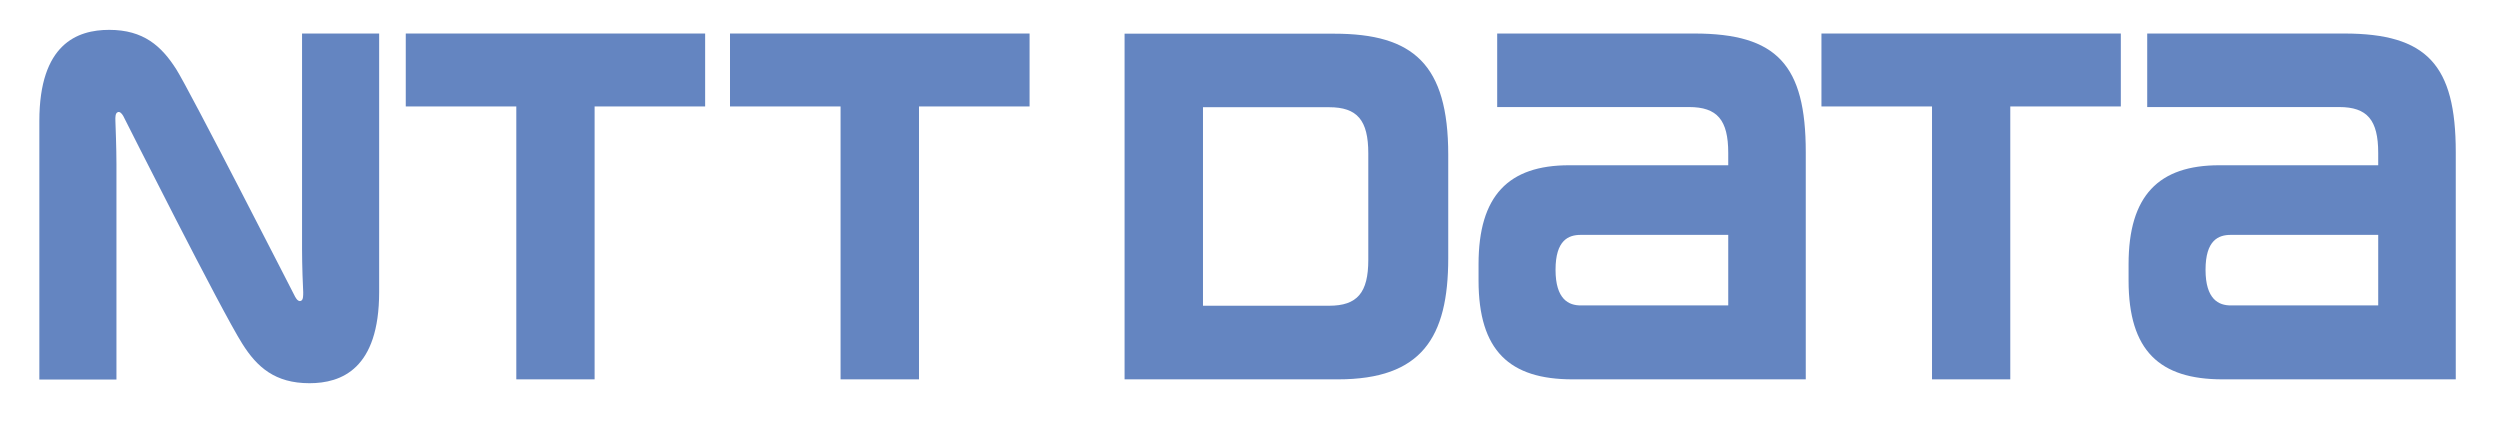
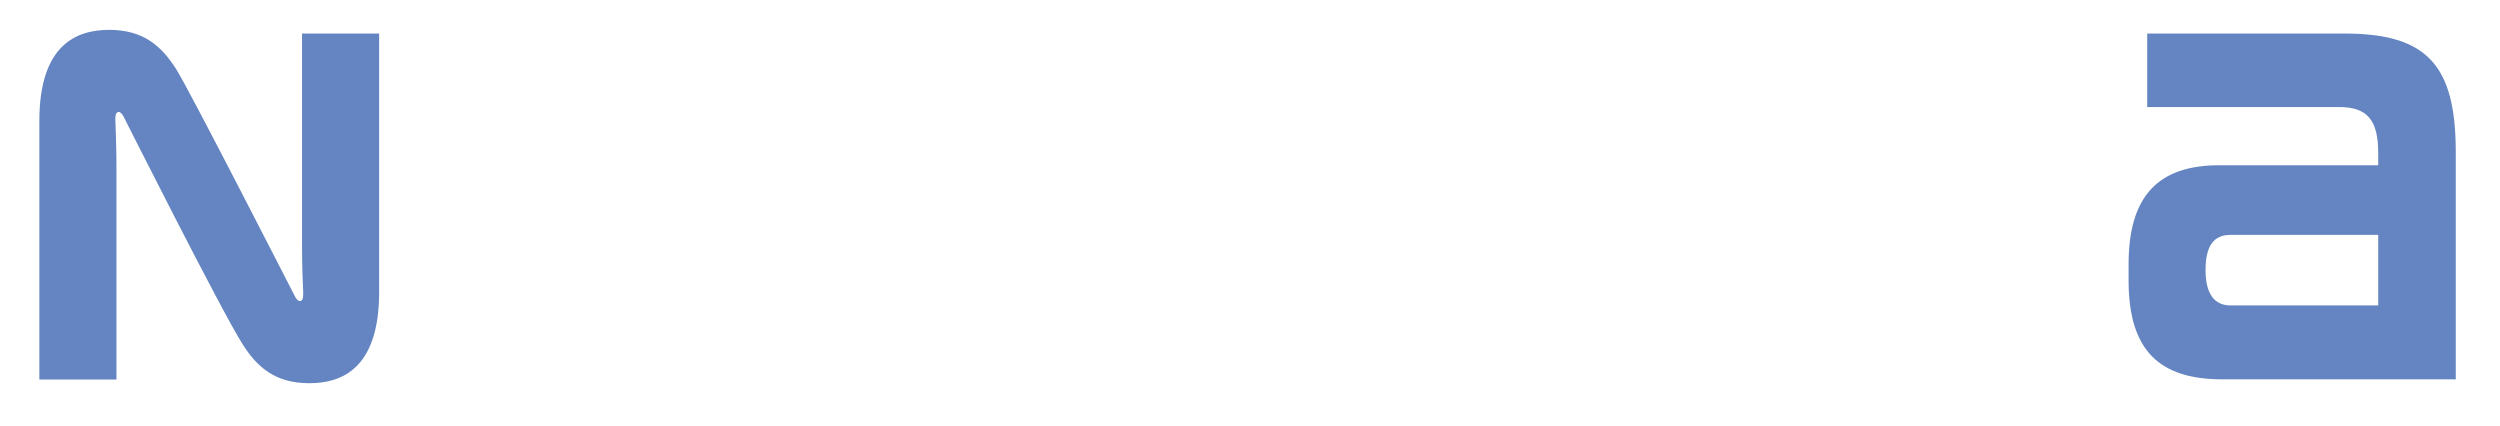
<svg xmlns="http://www.w3.org/2000/svg" width="88" height="15" viewBox="0 0 88 15" fill="none">
-   <path d="M14.283 1.18V3.747H18.174V13.353H20.93V3.747H24.821V1.18H14.283Z" fill="#6485C1" />
-   <path d="M59.641 1.18H52.701V3.768H59.453C60.448 3.768 60.834 4.223 60.834 5.383V5.817H55.233C53.102 5.817 52.045 6.883 52.045 9.298V9.873C52.045 12.355 53.144 13.353 55.354 13.353H63.563V5.353C63.563 2.29 62.553 1.18 59.641 1.18ZM55.64 10.751C55.223 10.751 54.755 10.542 54.755 9.496C54.755 8.451 55.212 8.268 55.64 8.268H60.834V10.751L55.64 10.751Z" fill="#6485C1" />
  <path d="M82.52 1.18H75.582V3.768H82.338C83.327 3.768 83.713 4.223 83.713 5.383V5.817H78.119C75.987 5.817 74.926 6.883 74.926 9.298V9.873C74.926 12.355 76.025 13.353 78.233 13.353H86.443V5.353C86.443 2.29 85.432 1.18 82.52 1.18ZM78.52 10.751C78.103 10.751 77.635 10.542 77.635 9.496C77.635 8.451 78.093 8.268 78.52 8.268H83.713V10.751L78.52 10.751Z" fill="#6485C1" />
-   <path d="M25.696 1.18V3.747H29.588V13.353H32.349V3.747H36.241V1.18H25.696Z" fill="#6485C1" />
-   <path d="M64.115 1.18V3.747H68.007V13.353H70.762V3.747H74.653V1.18H64.115Z" fill="#6485C1" />
-   <path d="M50.978 9.089V5.446C50.978 2.263 49.748 1.186 46.967 1.186H39.585V13.353H47.096C50.044 13.353 50.978 11.88 50.978 9.089ZM48.164 9.147C48.164 10.307 47.774 10.762 46.784 10.762H42.345V3.774H46.784C47.774 3.774 48.164 4.228 48.164 5.399V9.147Z" fill="#6485C1" />
  <path d="M10.392 10.452C10.334 10.342 6.657 3.146 6.203 2.436C5.683 1.621 5.052 1.051 3.844 1.051C2.718 1.051 1.385 1.547 1.385 4.259V13.359H4.099V5.769C4.099 5.226 4.068 4.416 4.062 4.254C4.057 4.118 4.062 3.993 4.131 3.956C4.203 3.908 4.281 3.982 4.338 4.081C4.391 4.187 7.802 10.959 8.531 12.103C9.048 12.925 9.684 13.489 10.892 13.489C12.018 13.489 13.346 12.988 13.346 10.28V1.18H10.632V8.769C10.632 9.318 10.662 10.123 10.673 10.285C10.673 10.416 10.673 10.546 10.605 10.583C10.527 10.63 10.449 10.557 10.392 10.452Z" fill="#6485C1" />
</svg>